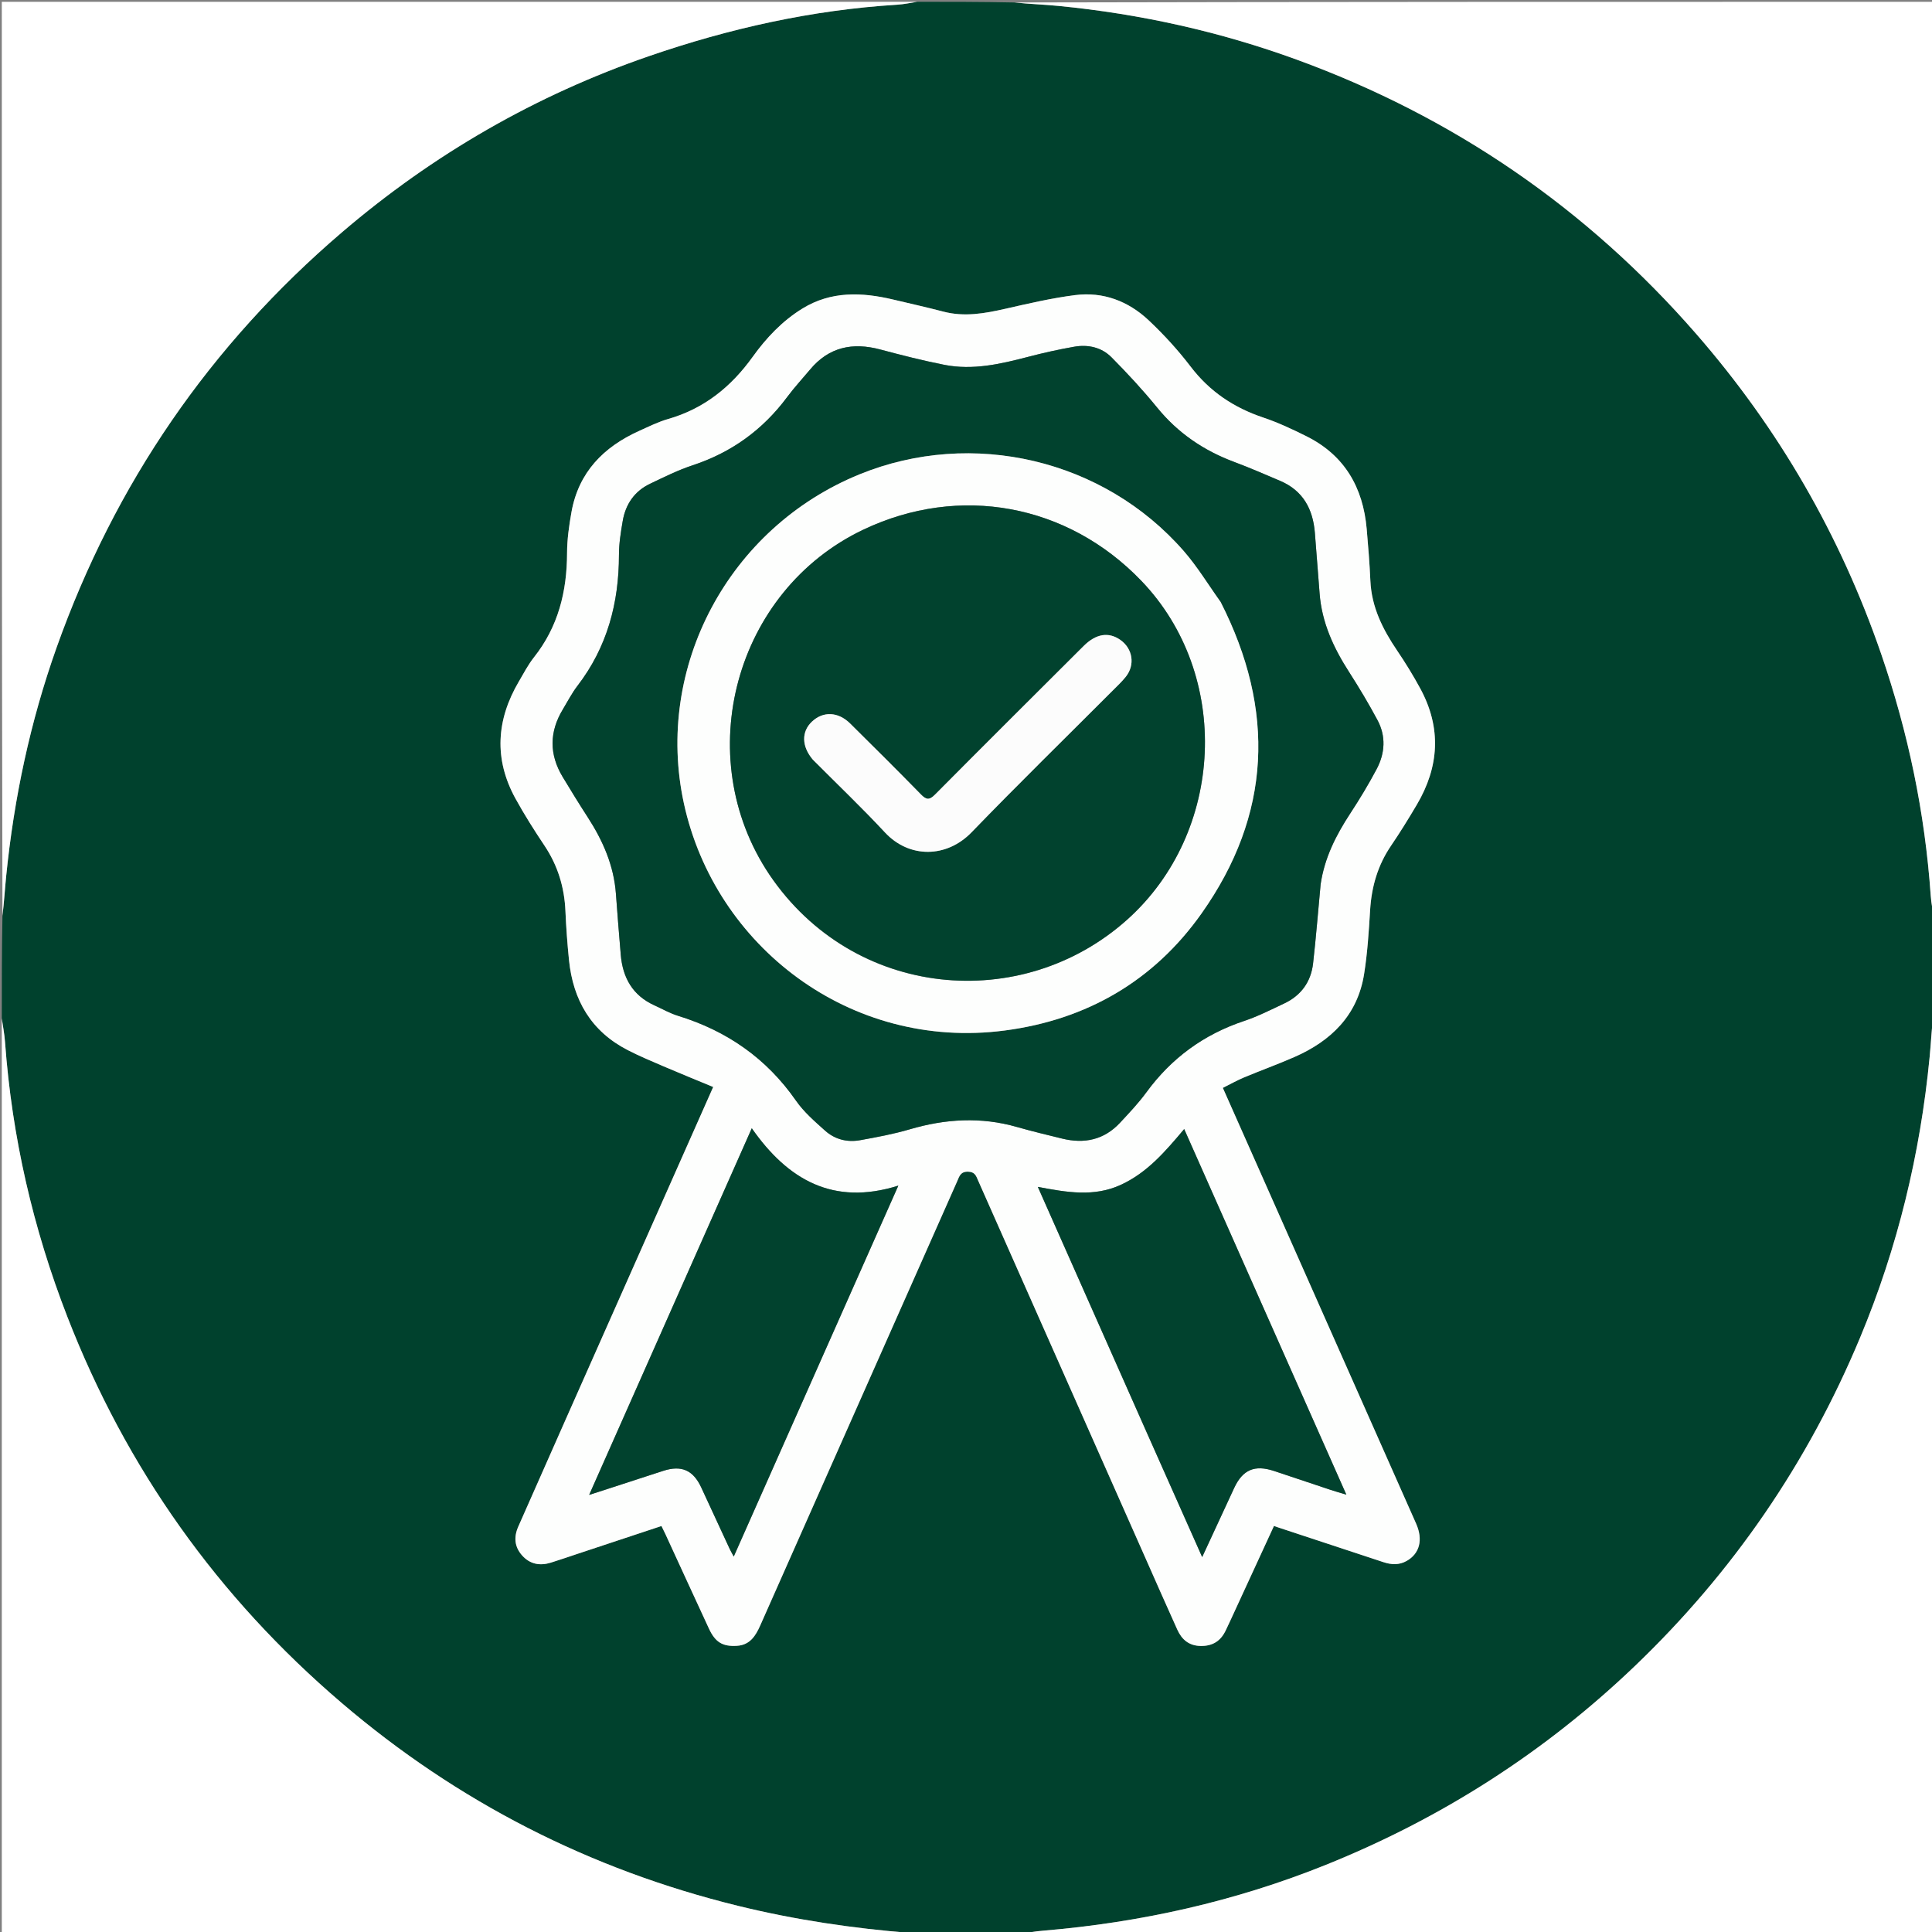
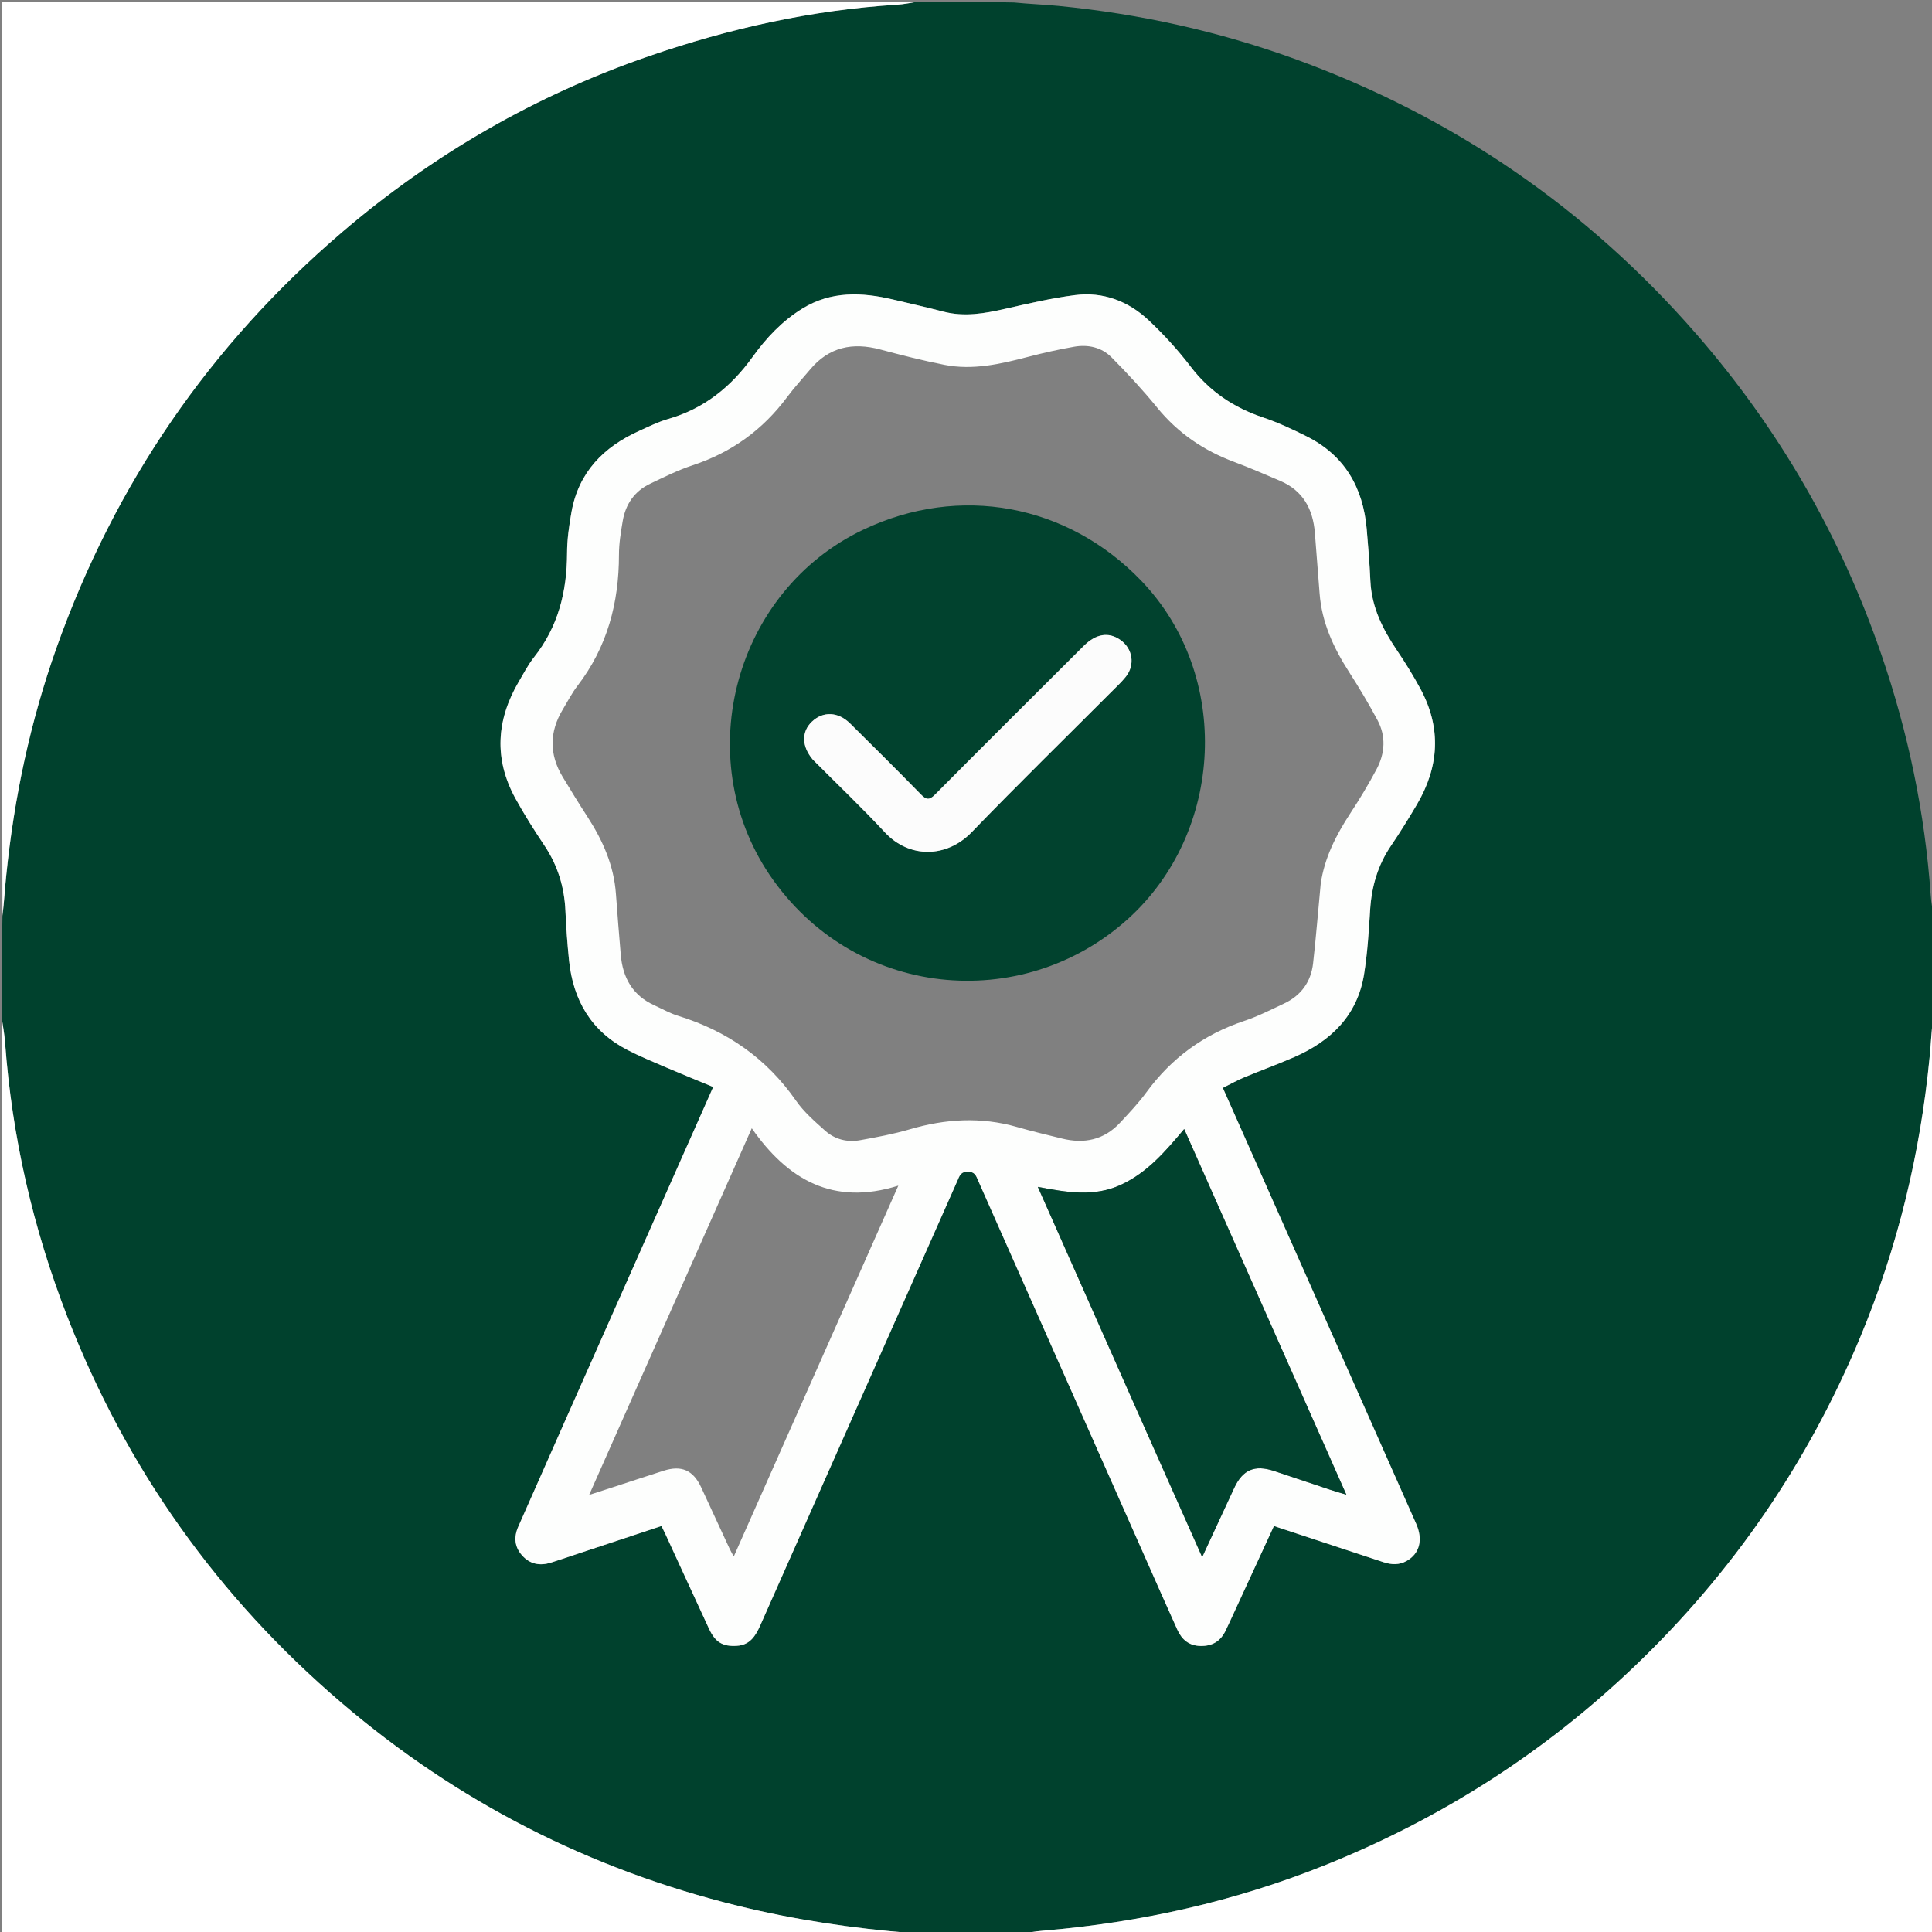
<svg xmlns="http://www.w3.org/2000/svg" version="1.1" id="Layer_1" x="0px" y="0px" width="100%" viewBox="0 0 1080 1080" enable-background="new 0 0 1080 1080" xml:space="preserve">
  <rect x="0" y="0" width="1080" height="1080" fill="#808080" stroke="none" />
  <path fill="#00412D" opacity="1" stroke="none" d=" M513,1   C530.688,1 548.375,1 566.733,1.381   C575.545,2.268 583.712,2.525 591.825,3.321   C637.38,7.79 681.819,17.623 724.775,33.296   C812.308,65.233 886.908,116.285 948.178,186.632   C994.279,239.562 1028.758,299.235 1051.592,365.571   C1066.653,409.323 1076.057,454.295 1079.275,500.513   C1079.566,504.695 1080.412,508.839 1081,513   C1081,531.021 1081,549.042 1080.646,567.765   C1079.763,575.939 1079.399,583.427 1078.679,590.88   C1073.449,645.018 1060.791,697.385 1039.873,747.584   C1010.695,817.602 968.679,878.922 913.808,931.421   C863.432,979.619 805.778,1016.458 741.187,1042.46   C690.385,1062.912 637.52,1074.726 582.986,1079.278   C578.639,1079.64 574.328,1080.416 570,1081   C550.312,1081 530.625,1081 510.275,1080.624   C476.843,1078.021 444.436,1073.208 412.556,1065.383   C329.762,1045.061 255.759,1007.293 190.934,951.914   C121.791,892.845 70.587,820.888 37.639,736.068   C18.429,686.616 6.661,635.452 2.811,582.497   C2.483,577.978 1.616,573.498 1,569   C1,550.312 1,531.625 1.371,512.267   C2.306,504.295 2.724,496.979 3.457,489.694   C7.85,446.006 16.934,403.324 31.651,361.931   C64.19,270.411 117.36,192.959 191.168,129.84   C242.125,86.262 299.332,53.258 362.744,31.392   C407.722,15.883 453.875,5.569 501.515,2.633   C505.362,2.396 509.173,1.559 513,1  M316.134,793.647   C307.34,813.551 298.569,833.465 289.739,853.353   C287.112,859.27 287.594,864.763 291.949,869.588   C296.315,874.425 301.855,875.417 307.936,873.524   C313.011,871.944 318.035,870.197 323.081,868.524   C338.618,863.374 354.155,858.224 369.764,853.049   C370.614,854.782 371.296,856.104 371.918,857.454   C380.049,875.106 388.132,892.781 396.313,910.409   C399.858,918.046 403.969,920.53 412.02,920.013   C419.257,919.549 422.417,914.415 425.023,908.533   C461.692,825.764 498.397,743.011 535.104,660.259   C536.274,657.622 536.863,654.91 541.119,654.972   C545.099,655.03 545.705,657.502 546.805,659.983   C577.912,730.137 609,800.3 640.095,870.459   C646.085,883.976 652.024,897.516 658.126,910.982   C660.624,916.494 664.607,919.993 671.179,920.101   C678.033,920.214 682.559,917.175 685.328,911.107   C686.156,909.294 687.036,907.505 687.871,905.695   C695.931,888.211 703.987,870.725 712.156,852.996   C713.017,853.308 713.59,853.532 714.173,853.725   C733.896,860.23 753.626,866.713 773.34,873.248   C777.799,874.727 782.118,874.959 786.347,872.559   C793.602,868.442 795.599,860.716 791.619,851.738   C762.941,787.049 734.249,722.366 705.56,657.682   C698.301,641.317 691.035,624.954 683.57,608.135   C687.703,606.076 691.448,603.946 695.394,602.297   C704.738,598.391 714.285,594.957 723.558,590.893   C744.117,581.882 758.851,567.565 762.53,544.545   C764.417,532.74 765.175,520.724 765.903,508.771   C766.701,495.673 770.166,483.66 777.61,472.736   C782.664,465.32 787.372,457.654 791.947,449.929   C804.535,428.674 805.879,406.921 793.967,384.937   C790.013,377.64 785.65,370.528 780.991,363.659   C772.93,351.772 766.694,339.343 766.044,324.613   C765.618,314.965 764.838,305.326 763.993,295.703   C761.955,272.492 751.631,254.498 730.32,243.877   C722.459,239.959 714.429,236.183 706.123,233.397   C689.689,227.885 676.19,218.858 665.566,204.936   C658.527,195.711 650.582,187.027 642.132,179.067   C630.737,168.331 616.662,162.964 600.957,164.972   C587.819,166.651 574.828,169.694 561.886,172.635   C550.412,175.242 539.074,177.269 527.355,174.203   C518.031,171.765 508.619,169.659 499.238,167.439   C481.763,163.302 464.591,162.612 448.542,172.487   C437.293,179.408 428.346,188.903 420.748,199.487   C408.693,216.279 393.591,228.464 373.479,234.235   C367.928,235.828 362.656,238.467 357.358,240.852   C337.354,249.857 323.395,264.06 319.439,286.352   C318.105,293.867 317.014,301.545 316.994,309.151   C316.938,330.597 312.088,350.286 298.513,367.418   C295.231,371.561 292.752,376.358 290.056,380.945   C277.445,402.402 276.016,424.314 288.156,446.398   C293.115,455.419 298.654,464.15 304.376,472.714   C311.809,483.84 315.504,495.969 316.081,509.263   C316.478,518.412 317.146,527.561 318.071,536.672   C320.344,559.043 330.438,576.494 350.884,587   C357.371,590.333 364.122,593.168 370.833,596.043   C379.946,599.947 389.136,603.671 398.683,607.634   C370.993,670.056 343.732,731.511 316.134,793.647  z" />
  <path fill="#FFFFFF" opacity="1" stroke="none" d=" M570.469,1081   C574.328,1080.416 578.639,1079.64 582.986,1079.278   C637.52,1074.726 690.385,1062.912 741.187,1042.46   C805.778,1016.458 863.432,979.619 913.808,931.421   C968.679,878.922 1010.695,817.602 1039.873,747.584   C1060.791,697.385 1073.449,645.018 1078.679,590.88   C1079.399,583.427 1079.763,575.939 1080.646,568.234   C1081,738.927 1081,909.854 1081,1081   C910.979,1081 740.958,1081 570.469,1081  z" />
-   <path fill="#FFFFFF" opacity="1" stroke="none" d=" M1081,512.531   C1080.412,508.839 1079.566,504.695 1079.275,500.513   C1076.057,454.295 1066.653,409.323 1051.592,365.571   C1028.758,299.235 994.279,239.562 948.178,186.632   C886.908,116.285 812.308,65.233 724.775,33.296   C681.819,17.623 637.38,7.79 591.825,3.321   C583.712,2.525 575.545,2.268 567.201,1.381   C738.26,1 909.521,1 1081,1   C1081,171.354 1081,341.708 1081,512.531  z" />
  <path fill="#FFFFFF" opacity="1" stroke="none" d=" M1,569.469   C1.616,573.498 2.483,577.978 2.811,582.497   C6.661,635.452 18.429,686.616 37.639,736.068   C70.587,820.888 121.791,892.845 190.934,951.914   C255.759,1007.293 329.762,1045.061 412.556,1065.383   C444.436,1073.208 476.843,1078.021 509.807,1080.624   C340.406,1081 170.812,1081 1,1081   C1,910.646 1,740.292 1,569.469  z" />
  <path fill="#FFFFFF" opacity="1" stroke="none" d=" M512.531,1   C509.173,1.559 505.362,2.396 501.515,2.633   C453.875,5.569 407.722,15.883 362.744,31.392   C299.332,53.258 242.125,86.262 191.168,129.84   C117.36,192.959 64.19,270.411 31.651,361.931   C16.934,403.324 7.85,446.006 3.457,489.694   C2.724,496.979 2.306,504.295 1.371,511.798   C1,341.739 1,171.479 1,1   C171.354,1 341.708,1 512.531,1  z" />
  <path fill="#FDFEFD" opacity="1" stroke="none" d=" M316.303,793.306   C343.732,731.511 370.993,670.056 398.683,607.634   C389.136,603.671 379.946,599.947 370.833,596.043   C364.122,593.168 357.371,590.333 350.884,587   C330.438,576.494 320.344,559.043 318.071,536.672   C317.146,527.561 316.478,518.412 316.081,509.263   C315.504,495.969 311.809,483.84 304.376,472.714   C298.654,464.15 293.115,455.419 288.156,446.398   C276.016,424.314 277.445,402.402 290.056,380.945   C292.752,376.358 295.231,371.561 298.513,367.418   C312.088,350.286 316.938,330.597 316.994,309.151   C317.014,301.545 318.105,293.867 319.439,286.352   C323.395,264.06 337.354,249.857 357.358,240.852   C362.656,238.467 367.928,235.828 373.479,234.235   C393.591,228.464 408.693,216.279 420.748,199.487   C428.346,188.903 437.293,179.408 448.542,172.487   C464.591,162.612 481.763,163.302 499.238,167.439   C508.619,169.659 518.031,171.765 527.355,174.203   C539.074,177.269 550.412,175.242 561.886,172.635   C574.828,169.694 587.819,166.651 600.957,164.972   C616.662,162.964 630.737,168.331 642.132,179.067   C650.582,187.027 658.527,195.711 665.566,204.936   C676.19,218.858 689.689,227.885 706.123,233.397   C714.429,236.183 722.459,239.959 730.32,243.877   C751.631,254.498 761.955,272.492 763.993,295.703   C764.838,305.326 765.618,314.965 766.044,324.613   C766.694,339.343 772.93,351.772 780.991,363.659   C785.65,370.528 790.013,377.64 793.967,384.937   C805.879,406.921 804.535,428.674 791.947,449.929   C787.372,457.654 782.664,465.32 777.61,472.736   C770.166,483.66 766.701,495.673 765.903,508.771   C765.175,520.724 764.417,532.74 762.53,544.545   C758.851,567.565 744.117,581.882 723.558,590.893   C714.285,594.957 704.738,598.391 695.394,602.297   C691.448,603.946 687.703,606.076 683.57,608.135   C691.035,624.954 698.301,641.317 705.56,657.682   C734.249,722.366 762.941,787.049 791.619,851.738   C795.599,860.716 793.602,868.442 786.347,872.559   C782.118,874.959 777.799,874.727 773.34,873.248   C753.626,866.713 733.896,860.23 714.173,853.725   C713.59,853.532 713.017,853.308 712.156,852.996   C703.987,870.725 695.931,888.211 687.871,905.695   C687.036,907.505 686.156,909.294 685.328,911.107   C682.559,917.175 678.033,920.214 671.179,920.101   C664.607,919.993 660.624,916.494 658.126,910.982   C652.024,897.516 646.085,883.976 640.095,870.459   C609,800.3 577.912,730.137 546.805,659.983   C545.705,657.502 545.099,655.03 541.119,654.972   C536.863,654.91 536.274,657.622 535.104,660.259   C498.397,743.011 461.692,825.764 425.023,908.533   C422.417,914.415 419.257,919.549 412.02,920.013   C403.969,920.53 399.858,918.046 396.313,910.409   C388.132,892.781 380.049,875.106 371.918,857.454   C371.296,856.104 370.614,854.782 369.764,853.049   C354.155,858.224 338.618,863.374 323.081,868.524   C318.035,870.197 313.011,871.944 307.936,873.524   C301.855,875.417 296.315,874.425 291.949,869.588   C287.594,864.763 287.112,859.27 289.739,853.353   C298.569,833.465 307.34,813.551 316.303,793.306  M738.297,493.95   C740.429,479.471 746.857,466.85 754.775,454.758   C760.049,446.704 765.053,438.43 769.557,429.925   C774.243,421.074 774.853,411.592 770.043,402.587   C765.121,393.372 759.74,384.373 754.093,375.58   C745.432,362.095 738.879,347.931 737.663,331.701   C736.816,320.408 735.933,309.118 735.02,297.83   C733.948,284.567 728.389,274.237 715.628,268.809   C707.08,265.173 698.556,261.45 689.858,258.203   C672.796,251.832 658.392,242.029 646.803,227.784   C638.844,218.001 630.221,208.708 621.343,199.743   C615.778,194.125 608.213,192.463 600.469,193.821   C591.809,195.34 583.198,197.265 574.69,199.489   C559.302,203.51 543.837,207.085 527.896,203.946   C515.846,201.574 503.912,198.525 492.039,195.356   C476.622,191.242 463.381,193.957 452.853,206.566   C448.585,211.677 444.032,216.574 440.068,221.91   C426.434,240.26 408.912,252.949 387.14,260.12   C378.985,262.805 371.202,266.706 363.419,270.412   C354.676,274.574 349.69,281.865 348.094,291.286   C347.04,297.505 346.002,303.83 346.004,310.107   C346.011,337.042 339.436,361.744 322.802,383.398   C319.68,387.464 317.312,392.114 314.643,396.523   C307.049,409.068 306.951,421.689 314.509,434.258   C319.05,441.809 323.675,449.315 328.464,456.71   C336.994,469.881 343.178,483.859 344.31,499.753   C345.115,511.047 346.065,522.33 347,533.614   C348.069,546.512 353.622,556.471 365.825,561.996   C370.209,563.981 374.454,566.429 379.018,567.834   C406.361,576.256 428.491,591.602 444.966,615.275   C449.365,621.596 455.449,626.859 461.251,632.059   C466.715,636.955 473.63,638.683 480.843,637.372   C490.145,635.681 499.503,633.959 508.555,631.295   C528.515,625.422 548.39,624.221 568.555,630.015   C576.856,632.401 585.275,634.381 593.662,636.457   C606.091,639.534 617.165,637.235 626.093,627.636   C631.191,622.155 636.394,616.686 640.797,610.661   C654.814,591.479 672.922,578.238 695.481,570.722   C703.159,568.164 710.464,564.427 717.819,560.973   C727.295,556.524 732.844,548.862 734.021,538.549   C735.681,524.002 736.804,509.394 738.297,493.95  M340.527,832.059   C350.63,828.764 360.721,825.431 370.84,822.185   C380.948,818.944 387.481,821.812 391.963,831.433   C397.292,842.873 402.558,854.342 407.872,865.789   C408.45,867.036 409.161,868.221 410.172,870.111   C440.852,800.97 471.182,732.615 502.172,662.775   C465.791,674.214 440.383,659.531 420.247,630.71   C389.753,699.46 359.78,767.033 329.34,835.659   C333.566,834.287 336.664,833.282 340.527,832.059  M641.218,801.235   C651.36,824.009 661.501,846.783 672.025,870.415   C678.326,856.809 684.107,844.312 689.9,831.821   C694.659,821.562 701.361,818.685 712.211,822.286   C722.775,825.791 733.318,829.357 743.882,832.864   C746.474,833.724 749.109,834.459 752.615,835.521   C722.188,766.922 692.192,699.293 661.968,631.152   C651.461,643.644 641.397,655.461 626.667,662.275   C611.521,669.282 596.28,666.502 580.158,663.488   C600.701,709.782 620.833,755.15 641.218,801.235  z" />
-   <path fill="#01422E" opacity="1" stroke="none" d=" M738.227,494.381   C736.804,509.394 735.681,524.002 734.021,538.549   C732.844,548.862 727.295,556.524 717.819,560.973   C710.464,564.427 703.159,568.164 695.481,570.722   C672.922,578.238 654.814,591.479 640.797,610.661   C636.394,616.686 631.191,622.155 626.093,627.636   C617.165,637.235 606.091,639.534 593.662,636.457   C585.275,634.381 576.856,632.401 568.555,630.015   C548.39,624.221 528.515,625.422 508.555,631.295   C499.503,633.959 490.145,635.681 480.843,637.372   C473.63,638.683 466.715,636.955 461.251,632.059   C455.449,626.859 449.365,621.596 444.966,615.275   C428.491,591.602 406.361,576.256 379.018,567.834   C374.454,566.429 370.209,563.981 365.825,561.996   C353.622,556.471 348.069,546.512 347,533.614   C346.065,522.33 345.115,511.047 344.31,499.753   C343.178,483.859 336.994,469.881 328.464,456.71   C323.675,449.315 319.05,441.809 314.509,434.258   C306.951,421.689 307.049,409.068 314.643,396.523   C317.312,392.114 319.68,387.464 322.802,383.398   C339.436,361.744 346.011,337.042 346.004,310.107   C346.002,303.83 347.04,297.505 348.094,291.286   C349.69,281.865 354.676,274.574 363.419,270.412   C371.202,266.706 378.985,262.805 387.14,260.12   C408.912,252.949 426.434,240.26 440.068,221.91   C444.032,216.574 448.585,211.677 452.853,206.566   C463.381,193.957 476.622,191.242 492.039,195.356   C503.912,198.525 515.846,201.574 527.896,203.946   C543.837,207.085 559.302,203.51 574.69,199.489   C583.198,197.265 591.809,195.34 600.469,193.821   C608.213,192.463 615.778,194.125 621.343,199.743   C630.221,208.708 638.844,218.001 646.803,227.784   C658.392,242.029 672.796,251.832 689.858,258.203   C698.556,261.45 707.08,265.173 715.628,268.809   C728.389,274.237 733.948,284.567 735.02,297.83   C735.933,309.118 736.816,320.408 737.663,331.701   C738.879,347.931 745.432,362.095 754.093,375.58   C759.74,384.373 765.121,393.372 770.043,402.587   C774.853,411.592 774.243,421.074 769.557,429.925   C765.053,438.43 760.049,446.704 754.775,454.758   C746.857,466.85 740.429,479.471 738.227,494.381  M682.185,336.297   C675.412,326.853 669.351,316.789 661.749,308.068   C617.015,256.747 543.515,239.512 480.574,265.123   C407.142,295.003 365.785,373.153 382.296,449.091   C399.624,528.782 475.105,587.377 561.637,576.062   C607.521,570.061 645.004,548.313 671.643,510.657   C710.701,455.444 713.124,396.979 682.185,336.297  z" />
-   <path fill="#01422E" opacity="1" stroke="none" d=" M340.145,832.167   C336.664,833.282 333.566,834.287 329.34,835.659   C359.78,767.033 389.753,699.46 420.247,630.71   C440.383,659.531 465.791,674.214 502.172,662.775   C471.182,732.615 440.852,800.97 410.172,870.111   C409.161,868.221 408.45,867.036 407.872,865.789   C402.558,854.342 397.292,842.873 391.963,831.433   C387.481,821.812 380.948,818.944 370.84,822.185   C360.721,825.431 350.63,828.764 340.145,832.167  z" />
  <path fill="#01422E" opacity="1" stroke="none" d=" M641.092,800.877   C620.833,755.15 600.701,709.782 580.158,663.488   C596.28,666.502 611.521,669.282 626.667,662.275   C641.397,655.461 651.461,643.644 661.968,631.152   C692.192,699.293 722.188,766.922 752.615,835.521   C749.109,834.459 746.474,833.724 743.882,832.864   C733.318,829.357 722.775,825.791 712.211,822.286   C701.361,818.685 694.659,821.562 689.9,831.821   C684.107,844.312 678.326,856.809 672.025,870.415   C661.501,846.783 651.36,824.009 641.092,800.877  z" />
-   <path fill="#FDFEFD" opacity="1" stroke="none" d=" M682.392,336.6   C713.124,396.979 710.701,455.444 671.643,510.657   C645.004,548.313 607.521,570.061 561.637,576.062   C475.105,587.377 399.624,528.782 382.296,449.091   C365.785,373.153 407.142,295.003 480.574,265.123   C543.515,239.512 617.015,256.747 661.749,308.068   C669.351,316.789 675.412,326.853 682.392,336.6  M430.255,489.187   C477.216,558.584 571.258,566.831 630.146,514.048   C684.535,465.298 688.619,377.316 637.977,324.639   C596.67,281.673 536.372,270.57 482.685,296.046   C410.98,330.071 385.617,422.588 430.255,489.187  z" />
  <path fill="#01422E" opacity="1" stroke="none" d=" M430.083,488.87   C385.617,422.588 410.98,330.071 482.685,296.046   C536.372,270.57 596.67,281.673 637.977,324.639   C688.619,377.316 684.535,465.298 630.146,514.048   C571.258,566.831 477.216,558.584 430.083,488.87  M454.588,424.86   C467.991,438.321 481.768,451.435 494.695,465.339   C508.251,479.919 529.148,479.706 543.122,465.248   C569.059,438.414 595.761,412.319 622.131,385.903   C624.6,383.429 627.176,381.02 629.344,378.295   C634.651,371.625 633.208,362.569 626.268,357.705   C619.707,353.108 612.668,354.234 605.764,361.117   C578.034,388.765 550.271,416.381 522.689,444.176   C519.494,447.396 517.795,447.152 514.788,444.074   C501.748,430.724 488.5,417.576 475.238,404.446   C468.525,397.799 460.112,397.488 453.871,403.404   C447.959,409.009 448.044,417.179 454.588,424.86  z" />
  <path fill="#FCFCFC" opacity="1" stroke="none" d=" M454.339,424.601   C448.044,417.179 447.959,409.009 453.871,403.404   C460.112,397.488 468.525,397.799 475.238,404.446   C488.5,417.576 501.748,430.724 514.788,444.074   C517.795,447.152 519.494,447.396 522.689,444.176   C550.271,416.381 578.034,388.765 605.764,361.117   C612.668,354.234 619.707,353.108 626.268,357.705   C633.208,362.569 634.651,371.625 629.344,378.295   C627.176,381.02 624.6,383.429 622.131,385.903   C595.761,412.319 569.059,438.414 543.122,465.248   C529.148,479.706 508.251,479.919 494.695,465.339   C481.768,451.435 467.991,438.321 454.339,424.601  z" />
</svg>